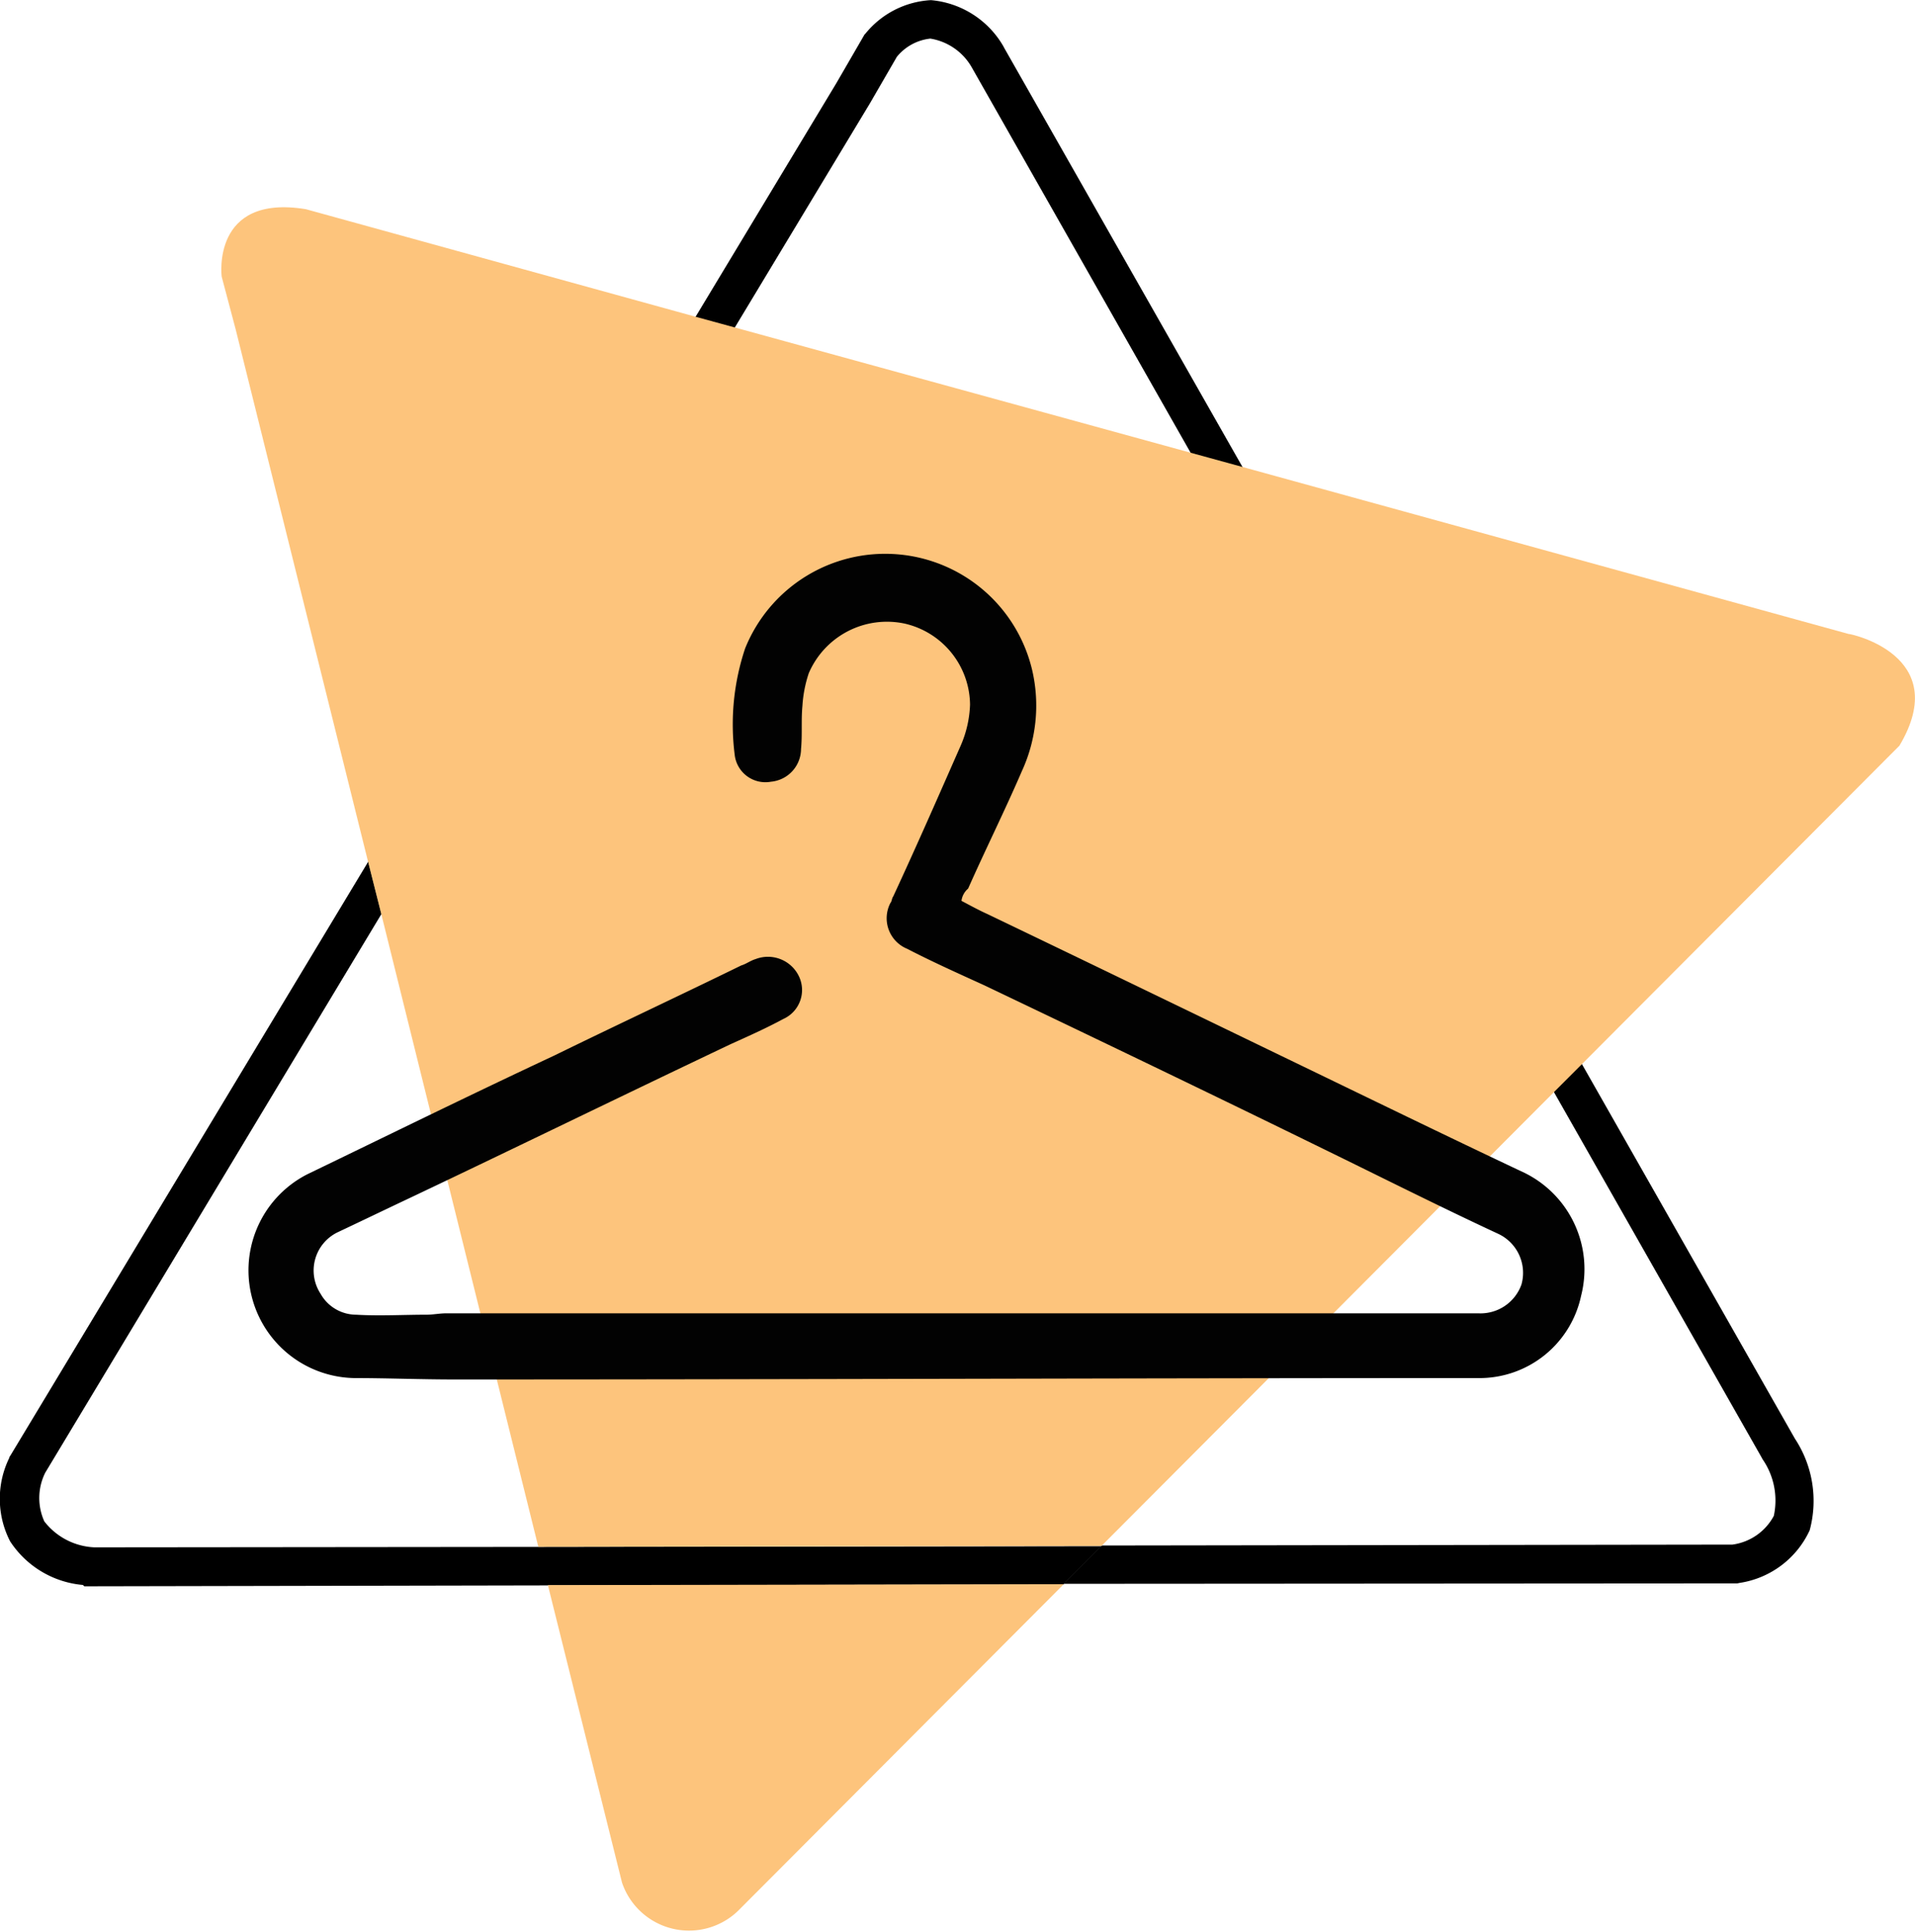
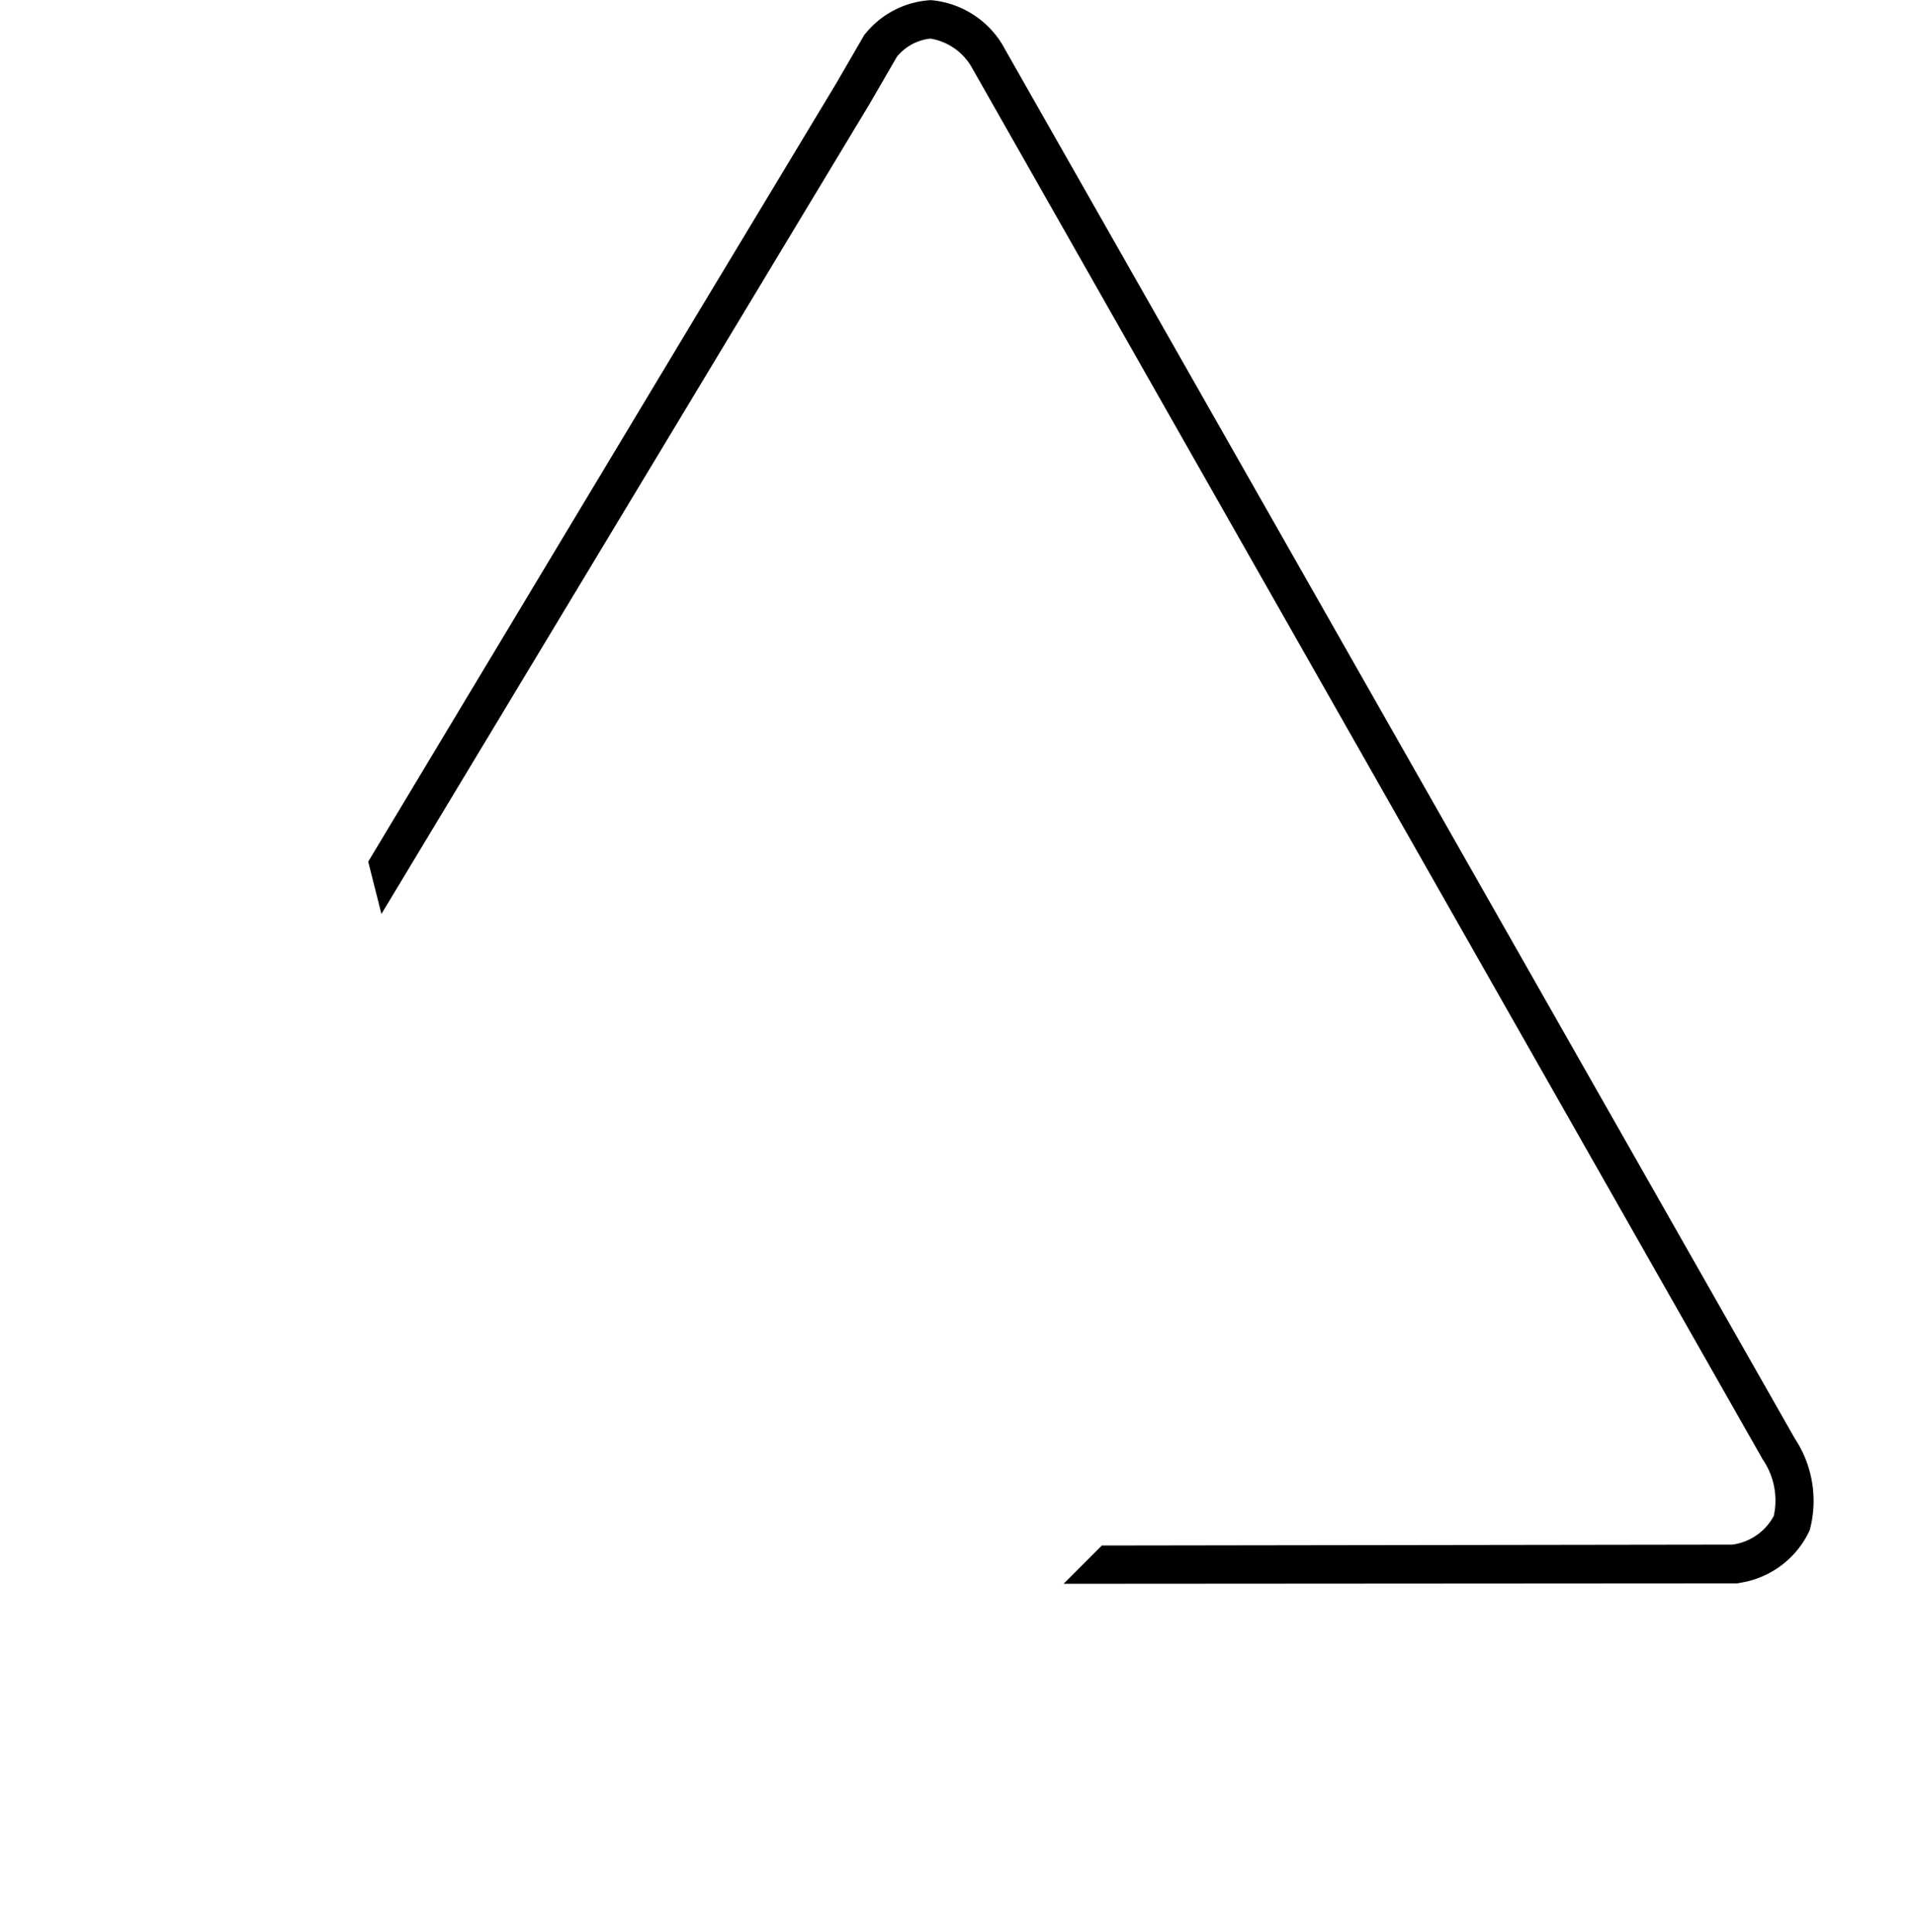
<svg xmlns="http://www.w3.org/2000/svg" width="40.01" height="40.355" viewBox="0 0 40.01 40.355">
  <g id="Group_99331" data-name="Group 99331" transform="translate(-52.002 -55)">
    <g id="ViviRooms-Logo" transform="translate(-40.059 -123.999)">
      <g id="Group_24638" data-name="Group 24638" transform="translate(92.061 178.999)">
        <g id="Group_24636" data-name="Group 24636" transform="translate(0 0)">
          <g id="Group_24635" data-name="Group 24635">
            <path id="Path_57444" data-name="Path 57444" d="M202.807,209.053l-4.448-7.822-7.1-12.489L186.288,180l-.01-.019-.01-.019a1.941,1.941,0,0,0-1.511-.96,1.894,1.894,0,0,0-1.369.7l-.019.019-.589,1.017-2.927,4.857L173,197l.276,1.093,7.395-12.271,2.813-4.667.561-.969a1.048,1.048,0,0,1,.694-.38h.01a1.22,1.22,0,0,1,.865.608l4.562,8.032,7.6,13.373,4.344,7.642.009.019a1.515,1.515,0,0,1,.238,1.188,1.155,1.155,0,0,1-.865.6l-13.174.019-.8.8,14.077-.009.048-.01a1.928,1.928,0,0,0,1.464-1.1A2.36,2.36,0,0,0,202.807,209.053Z" transform="translate(-165.307 -178.999)" />
-             <path id="Path_57445" data-name="Path 57445" d="M115.076,382.7l-.8.8-10.778.019-9.676.019-.029-.028a2.028,2.028,0,0,1-1.521-.912,1.942,1.942,0,0,1-.019-1.739l.009-.029.019-.028L99.754,368.4l.276,1.093-7.024,11.672a1.184,1.184,0,0,0-.019,1.017,1.4,1.4,0,0,0,1.046.542h.019l9.267-.009Z" transform="translate(-92.061 -350.398)" />
          </g>
        </g>
        <g id="Group_24637" data-name="Group 24637" transform="translate(4.625 4.332)">
-           <path id="Path_57446" data-name="Path 57446" d="M212.5,527.219l10.778-.019-6.758,6.777a1.478,1.478,0,0,1-2.471-.542Z" transform="translate(-205.678 -498.436)" fill="#fdc47c" />
-           <path id="Path_57447" data-name="Path 57447" d="M175.785,235.823l-6.634,6.653-.589.589-9.448,9.476-11.767.019-3.279-13.212-.276-1.093-2.766-11.121-.295-1.112s-.219-1.73,1.758-1.407l8.165,2.253.8.219,9.514,2.614,1.093.3,12.66,3.488C174.721,233.475,176.916,233.922,175.785,235.823Z" transform="translate(-140.725 -224.577)" fill="#fdc47c" />
-         </g>
+           </g>
      </g>
      <g id="Group_24639" data-name="Group 24639" transform="translate(97.239 190.577)">
-         <path id="Path_57448" data-name="Path 57448" d="M161.444,308.053c.19.1.352.19.542.276,2.1,1.008,4.2,2.025,6.283,3.032,1.635.789,3.308,1.606,4.942,2.376a2.242,2.242,0,0,1,1.179,2.566,2.171,2.171,0,0,1-2.158,1.72c-7.148,0-14.248.029-21.376.029-.713,0-1.416-.029-2.1-.029a2.252,2.252,0,0,1-.979-4.258c1.692-.817,3.412-1.663,5.161-2.481,1.283-.627,2.623-1.255,3.906-1.882.1-.029.19-.1.3-.133a.718.718,0,0,1,.9.352.663.663,0,0,1-.323.9c-.352.19-.713.352-1.093.523-2.243,1.065-4.42,2.129-6.663,3.194-.523.247-1.036.494-1.559.741a.887.887,0,0,0-.352,1.283.855.855,0,0,0,.741.437c.494.029.979,0,1.473,0,.133,0,.276-.029.409-.029h21.566a.908.908,0,0,0,.9-.6.9.9,0,0,0-.494-1.065c-1.226-.57-2.433-1.179-3.659-1.777-2.348-1.15-4.724-2.291-7.072-3.412-.542-.247-1.093-.494-1.606-.76a.69.69,0,0,1-.352-.96c.029-.029.029-.1.057-.133.494-1.065.96-2.129,1.416-3.165a2.335,2.335,0,0,0,.19-.846,1.756,1.756,0,0,0-1.369-1.692,1.778,1.778,0,0,0-2,1.036,2.649,2.649,0,0,0-.133.684c-.029.3,0,.6-.029.9a.691.691,0,0,1-.627.684.646.646,0,0,1-.76-.57,5.007,5.007,0,0,1,.219-2.215,3.155,3.155,0,0,1,6,.466,3.276,3.276,0,0,1-.219,2.1c-.352.817-.76,1.635-1.122,2.452A.4.4,0,0,0,161.444,308.053Z" transform="translate(-146.534 -300.811)" fill="#020202" />
-       </g>
+         </g>
    </g>
  </g>
</svg>